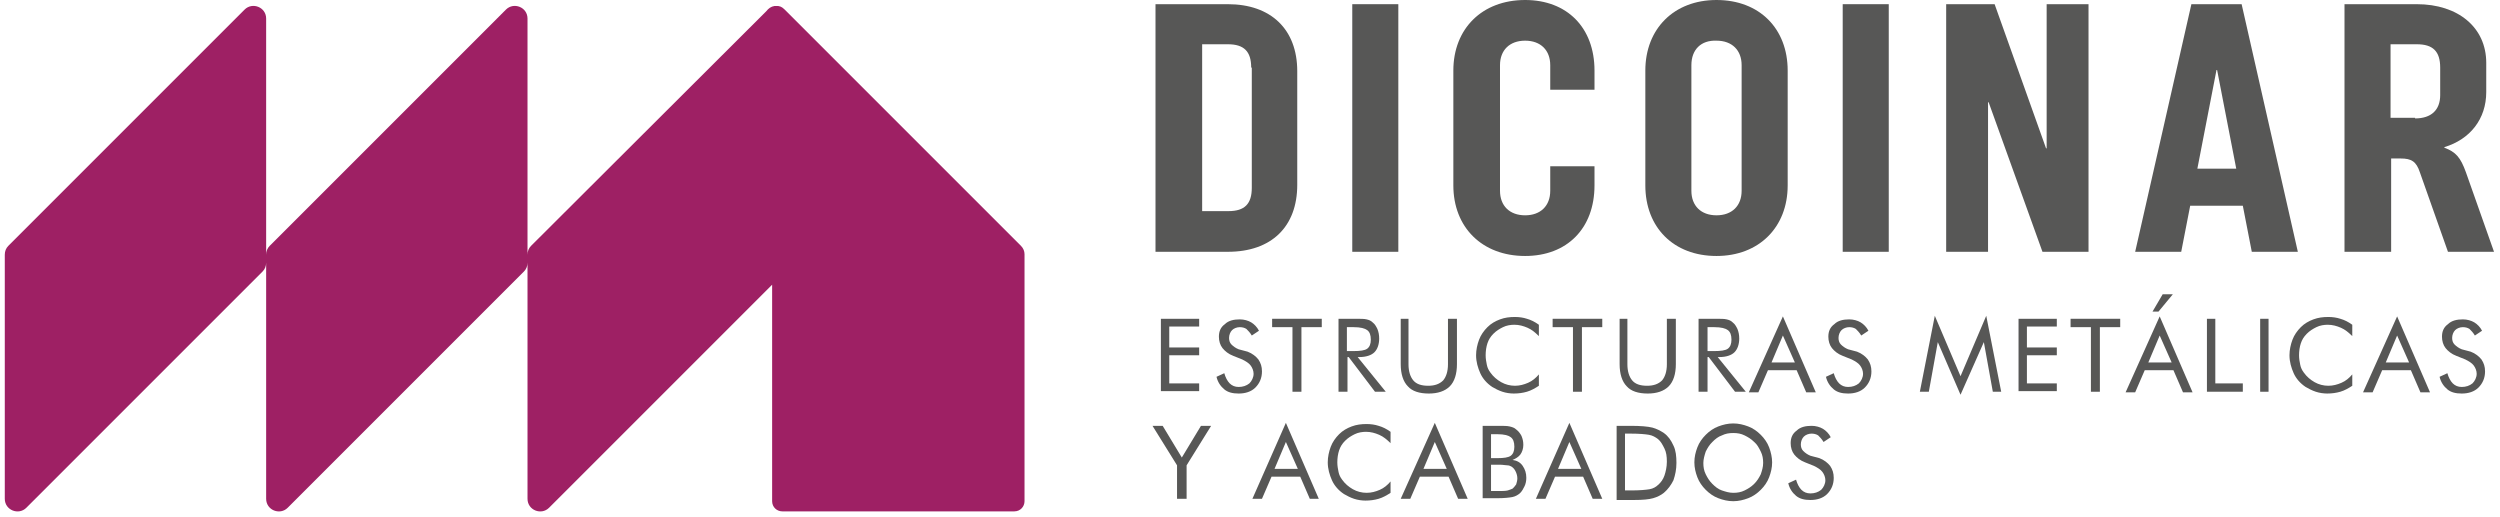
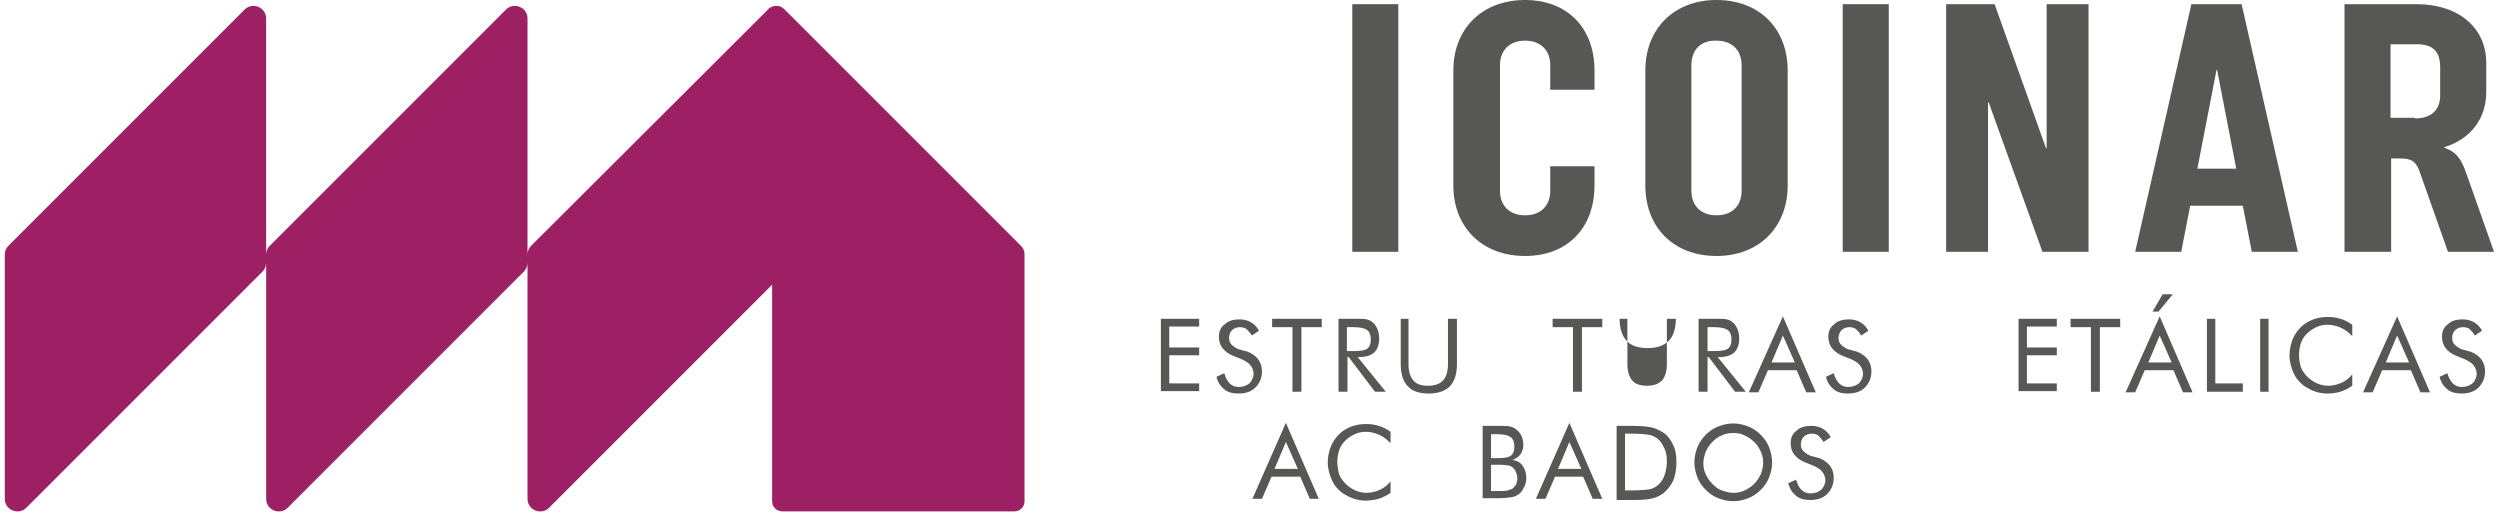
<svg xmlns="http://www.w3.org/2000/svg" id="Capa_1" x="0px" y="0px" viewBox="0 0 418 86.5" style="enable-background:new 0 0 418 86.5;" xml:space="preserve">
  <style type="text/css">	.st0{filter:url(#Adobe_OpacityMaskFilter);}	.st1{fill:url(#SVGID_2_);}	.st2{mask:url(#SVGID_1_);}	.st3{filter:url(#Adobe_OpacityMaskFilter_1_);}	.st4{fill:url(#SVGID_6_);}	.st5{mask:url(#SVGID_5_);}	.st6{clip-path:url(#SVGID_10_);}	.st7{clip-path:url(#SVGID_10_);fill:#9E2064;}	.st8{opacity:0.88;clip-path:url(#SVGID_10_);fill:#DADADA;}	.st9{opacity:0.3;}	.st10{opacity:0.29;clip-path:url(#SVGID_14_);fill:#9E2064;}	.st11{fill:#3C3C3B;}	.st12{opacity:0.59;fill:#DADADA;}	.st13{fill:#9E2064;}	.st14{fill:#FFFFFF;}	.st15{fill:none;stroke:#FFFFFF;stroke-miterlimit:10;}	.st16{fill:#1F1F1F;}	.st17{fill:none;stroke:#FFFFFF;stroke-width:2;stroke-miterlimit:10;}	.st18{fill-rule:evenodd;clip-rule:evenodd;fill:#9E2064;}	.st19{fill-rule:evenodd;clip-rule:evenodd;fill:#FFFFFF;}	.st20{opacity:0.85;fill:#FFFFFF;}	.st21{opacity:0.22;fill:#3C3C3B;}	.st22{fill:none;}	.st23{fill:#F6F6F6;}	.st24{fill:#FFFFFF;stroke:#020203;stroke-width:20;stroke-linecap:round;stroke-linejoin:round;stroke-miterlimit:10;}	.st25{opacity:0.9;fill:#9E2064;}	.st26{fill:#561038;}	.st27{fill:url(#SVGID_33_);}	.st28{fill:#FFFFFF;stroke:#9E2064;stroke-width:3;stroke-miterlimit:10;}	.st29{fill:url(#SVGID_34_);}	.st30{fill:url(#SVGID_35_);}	.st31{fill:url(#SVGID_36_);}	.st32{fill:url(#SVGID_37_);}	.st33{fill:url(#SVGID_38_);}	.st34{fill:#020203;}	.st35{fill:none;stroke:#000000;stroke-miterlimit:10;}	.st36{fill:#575756;}	.st37{clip-path:url(#SVGID_40_);fill:#9E2064;}	.st38{clip-path:url(#SVGID_42_);fill:#9E2064;}	.st39{clip-path:url(#SVGID_44_);fill:#9E2064;}	.st40{clip-path:url(#SVGID_46_);fill:#9E2064;}</style>
  <g>
    <g>
-       <path class="st36" d="M216.9,30.9c0,7-4.3,11.2-11.6,11.2h-12.1V0.7h12.1c7.2,0,11.6,4.2,11.6,11.2V30.9z M209.2,11.3   c0-2.7-1.2-3.9-3.9-3.9H201v27.9h4.4c2.7,0,3.9-1.2,3.9-3.9V11.3z" />
      <path class="st36" d="M226.1,0.7h7.7v41.4h-7.7V0.7z" />
      <path class="st36" d="M266.6,27.8V31c0,7.2-4.6,11.8-11.6,11.8C247.8,42.8,243,38,243,31V11.8C243,4.8,247.8,0,255,0   c7,0,11.6,4.6,11.6,11.8v3.2h-7.4v-4.1c0-2.5-1.6-4.1-4.2-4.1c-2.6,0-4.2,1.6-4.2,4.1v21c0,2.5,1.6,4.1,4.2,4.1   c2.6,0,4.2-1.6,4.2-4.1v-4.1H266.6z" />
      <path class="st36" d="M298.9,11.8V31c0,7-4.8,11.8-11.9,11.8c-7.2,0-11.9-4.8-11.9-11.8V11.8c0-7,4.8-11.8,11.9-11.8   C294.2,0,298.9,4.8,298.9,11.8z M282.8,10.9v21c0,2.5,1.6,4.1,4.2,4.1c2.6,0,4.2-1.6,4.2-4.1v-21c0-2.5-1.6-4.1-4.2-4.1   C284.4,6.7,282.8,8.3,282.8,10.9z" />
      <path class="st36" d="M308.1,0.7h7.7v41.4h-7.7V0.7z" />
      <path class="st36" d="M325.4,0.7h8.1l8.6,24.1h0.1V0.7h7v41.4h-7.7l-9-25h-0.1v25h-7V0.7z" />
      <path class="st36" d="M374.8,0.7l9.4,41.4h-7.7l-1.5-7.7h-8.8l-1.5,7.7H357l9.4-41.4H374.8z M373.9,28.2l-3.2-16.5h-0.1l-3.2,16.5   H373.9z" />
      <path class="st36" d="M409.3,42.1l-4.7-13.3c-0.6-1.8-1.4-2.3-3.2-2.3h-1.6v15.6H392V0.7h12.1c6.9,0,11.6,3.9,11.6,9.8v4.9   c0,4.5-2.7,7.9-7,9.2v0.1c1.9,0.7,2.7,1.6,3.6,4.1l4.7,13.3H409.3z M403.8,19.8c2.7,0,4.2-1.4,4.2-3.9v-4.6c0-2.7-1.2-3.9-3.9-3.9   h-4.4v12.3H403.8z" />
    </g>
    <g>
      <path class="st36" d="M194.1,65.5V53.3h6.4v1.3h-5v3.5h5v1.3h-5v4.7h5v1.3H194.1z" />
      <path class="st36" d="M208.6,58.8c0.8,0.3,1.4,0.8,1.8,1.3c0.4,0.6,0.6,1.2,0.6,2c0,1.1-0.4,2-1.1,2.7c-0.7,0.7-1.7,1-2.8,1   c-1,0-1.8-0.2-2.4-0.7c-0.6-0.5-1.1-1.2-1.3-2.1l1.3-0.6c0.2,0.7,0.5,1.3,0.9,1.7c0.4,0.4,0.9,0.6,1.5,0.6c0.7,0,1.3-0.2,1.8-0.6   c0.4-0.4,0.7-1,0.7-1.6c0-0.5-0.2-1-0.5-1.4c-0.3-0.4-0.8-0.7-1.4-1l-1.5-0.6c-0.8-0.3-1.4-0.8-1.8-1.3c-0.4-0.5-0.6-1.2-0.6-1.9   c0-0.9,0.3-1.6,1-2.1c0.6-0.6,1.5-0.8,2.5-0.8c0.7,0,1.4,0.2,1.9,0.5s1,0.8,1.3,1.4l-1.2,0.8c-0.3-0.5-0.6-0.8-0.9-1.1   c-0.3-0.2-0.7-0.3-1.1-0.3c-0.5,0-1,0.2-1.3,0.5c-0.3,0.3-0.5,0.8-0.5,1.3c0,0.4,0.1,0.8,0.4,1.1c0.3,0.3,0.7,0.6,1.2,0.8   L208.6,58.8z" />
      <path class="st36" d="M216.1,65.5V54.7h-3.4v-1.4h8.3v1.4h-3.4v10.8H216.1z" />
      <path class="st36" d="M223.8,65.5V53.3h2.9c0.8,0,1.4,0,1.8,0.1s0.7,0.2,1,0.5c0.4,0.3,0.6,0.7,0.8,1.1c0.2,0.5,0.3,1,0.3,1.6   c0,1-0.3,1.8-0.8,2.3s-1.4,0.8-2.5,0.8H227l4.7,5.8h-1.8l-4.4-5.8h-0.2v5.8H223.8z M225.2,54.6v4.1h1.1c1.1,0,1.9-0.1,2.3-0.4   c0.4-0.3,0.6-0.8,0.6-1.5c0-0.8-0.2-1.3-0.6-1.6s-1.1-0.5-2.3-0.5H225.2z" />
      <path class="st36" d="M234,53.3h1.5v7.6c0,1.2,0.3,2.1,0.8,2.7c0.5,0.6,1.3,0.9,2.5,0.9c1.1,0,1.9-0.3,2.5-0.9   c0.5-0.6,0.8-1.5,0.8-2.7v-7.6h1.5v7.6c0,1.6-0.4,2.9-1.2,3.7c-0.8,0.8-2,1.2-3.5,1.2c-1.6,0-2.8-0.4-3.5-1.2   c-0.8-0.8-1.2-2.1-1.2-3.7V53.3z" />
-       <path class="st36" d="M257.3,56.2c-0.6-0.6-1.2-1.1-1.9-1.4c-0.7-0.3-1.4-0.5-2.2-0.5c-0.6,0-1.3,0.1-1.9,0.4   c-0.6,0.3-1.1,0.6-1.6,1.1c-0.5,0.5-0.8,1-1,1.6c-0.2,0.6-0.3,1.3-0.3,2c0,0.6,0.1,1.1,0.2,1.6s0.3,0.9,0.6,1.3   c0.5,0.7,1.1,1.2,1.8,1.6c0.7,0.4,1.5,0.6,2.3,0.6c0.8,0,1.5-0.2,2.2-0.5c0.7-0.3,1.3-0.8,1.8-1.4v1.9c-0.6,0.4-1.3,0.8-2,1   s-1.4,0.3-2.2,0.3c-0.6,0-1.3-0.1-1.9-0.3s-1.2-0.5-1.7-0.8c-0.9-0.6-1.6-1.4-2-2.3s-0.7-1.9-0.7-3c0-0.9,0.2-1.8,0.5-2.6   s0.8-1.5,1.4-2.1c0.6-0.6,1.3-1,2.1-1.3s1.6-0.4,2.5-0.4c0.7,0,1.4,0.1,2,0.3c0.7,0.2,1.3,0.5,2,1V56.2z" />
      <path class="st36" d="M263,65.5V54.7h-3.4v-1.4h8.3v1.4h-3.4v10.8H263z" />
-       <path class="st36" d="M270.6,53.3h1.5v7.6c0,1.2,0.3,2.1,0.8,2.7c0.5,0.6,1.3,0.9,2.5,0.9c1.1,0,1.9-0.3,2.5-0.9   c0.5-0.6,0.8-1.5,0.8-2.7v-7.6h1.5v7.6c0,1.6-0.4,2.9-1.2,3.7c-0.8,0.8-2,1.2-3.5,1.2c-1.6,0-2.8-0.4-3.5-1.2   c-0.8-0.8-1.2-2.1-1.2-3.7V53.3z" />
+       <path class="st36" d="M270.6,53.3h1.5v7.6c0,1.2,0.3,2.1,0.8,2.7c0.5,0.6,1.3,0.9,2.5,0.9c1.1,0,1.9-0.3,2.5-0.9   c0.5-0.6,0.8-1.5,0.8-2.7v-7.6h1.5c0,1.6-0.4,2.9-1.2,3.7c-0.8,0.8-2,1.2-3.5,1.2c-1.6,0-2.8-0.4-3.5-1.2   c-0.8-0.8-1.2-2.1-1.2-3.7V53.3z" />
      <path class="st36" d="M284,65.5V53.3h2.9c0.8,0,1.4,0,1.8,0.1s0.7,0.2,1,0.5c0.4,0.3,0.6,0.7,0.8,1.1c0.2,0.5,0.3,1,0.3,1.6   c0,1-0.3,1.8-0.8,2.3s-1.4,0.8-2.5,0.8h-0.3l4.7,5.8h-1.8l-4.4-5.8h-0.2v5.8H284z M285.5,54.6v4.1h1.1c1.1,0,1.9-0.1,2.3-0.4   c0.4-0.3,0.6-0.8,0.6-1.5c0-0.8-0.2-1.3-0.6-1.6s-1.1-0.5-2.3-0.5H285.5z" />
      <path class="st36" d="M298.1,52.9l5.5,12.7h-1.6l-1.6-3.7h-4.8l-1.6,3.7h-1.6L298.1,52.9z M298.1,56.1l-1.9,4.5h3.9L298.1,56.1z" />
      <path class="st36" d="M310.5,58.8c0.8,0.3,1.4,0.8,1.8,1.3c0.4,0.6,0.6,1.2,0.6,2c0,1.1-0.4,2-1.1,2.7c-0.7,0.7-1.7,1-2.8,1   c-1,0-1.8-0.2-2.4-0.7c-0.6-0.5-1.1-1.2-1.3-2.1l1.3-0.6c0.2,0.7,0.5,1.3,0.9,1.7c0.4,0.4,0.9,0.6,1.5,0.6c0.7,0,1.3-0.2,1.8-0.6   c0.4-0.4,0.7-1,0.7-1.6c0-0.5-0.2-1-0.5-1.4c-0.3-0.4-0.8-0.7-1.4-1l-1.5-0.6c-0.8-0.3-1.4-0.8-1.8-1.3c-0.4-0.5-0.6-1.2-0.6-1.9   c0-0.9,0.3-1.6,1-2.1c0.6-0.6,1.5-0.8,2.5-0.8c0.7,0,1.4,0.2,1.9,0.5s1,0.8,1.3,1.4l-1.2,0.8c-0.3-0.5-0.6-0.8-0.9-1.1   c-0.3-0.2-0.7-0.3-1.1-0.3c-0.5,0-1,0.2-1.3,0.5c-0.3,0.3-0.5,0.8-0.5,1.3c0,0.4,0.1,0.8,0.4,1.1c0.3,0.3,0.7,0.6,1.2,0.8   L310.5,58.8z" />
-       <path class="st36" d="M327.8,66l-3.8-8.8l-1.5,8.3H321l2.5-12.7l4.3,10.1l4.3-10.1l2.5,12.7h-1.4l-1.5-8.3L327.8,66z" />
      <path class="st36" d="M337.5,65.5V53.3h6.4v1.3h-5v3.5h5v1.3h-5v4.7h5v1.3H337.5z" />
      <path class="st36" d="M349.6,65.5V54.7h-3.4v-1.4h8.3v1.4h-3.4v10.8H349.6z" />
      <path class="st36" d="M361.1,52.9l5.5,12.7h-1.6l-1.6-3.7h-4.8l-1.6,3.7h-1.6L361.1,52.9z M361.1,56.1l-1.9,4.5h3.9L361.1,56.1z    M359.9,52.1l1.7-2.9h1.7l-2.4,2.9H359.9z" />
      <path class="st36" d="M369,65.5V53.3h1.4v10.8h4.6v1.4H369z" />
      <path class="st36" d="M377.9,65.5V53.3h1.4v12.2H377.9z" />
      <path class="st36" d="M393.3,56.2c-0.6-0.6-1.2-1.1-1.9-1.4c-0.7-0.3-1.4-0.5-2.2-0.5c-0.6,0-1.3,0.1-1.9,0.4   c-0.6,0.3-1.1,0.6-1.6,1.1c-0.5,0.5-0.8,1-1,1.6c-0.2,0.6-0.3,1.3-0.3,2c0,0.6,0.1,1.1,0.2,1.6s0.3,0.9,0.6,1.3   c0.5,0.7,1.1,1.2,1.8,1.6c0.7,0.4,1.5,0.6,2.3,0.6c0.8,0,1.5-0.2,2.2-0.5c0.7-0.3,1.3-0.8,1.8-1.4v1.9c-0.6,0.4-1.3,0.8-2,1   s-1.4,0.3-2.2,0.3c-0.6,0-1.3-0.1-1.9-0.3s-1.2-0.5-1.7-0.8c-0.9-0.6-1.6-1.4-2-2.3s-0.7-1.9-0.7-3c0-0.9,0.2-1.8,0.5-2.6   s0.8-1.5,1.4-2.1c0.6-0.6,1.3-1,2.1-1.3s1.6-0.4,2.5-0.4c0.7,0,1.4,0.1,2,0.3c0.7,0.2,1.3,0.5,2,1V56.2z" />
      <path class="st36" d="M400.8,52.9l5.5,12.7h-1.6l-1.6-3.7h-4.8l-1.6,3.7h-1.6L400.8,52.9z M400.8,56.1l-1.9,4.5h3.9L400.8,56.1z" />
      <path class="st36" d="M413.1,58.8c0.8,0.3,1.4,0.8,1.8,1.3c0.4,0.6,0.6,1.2,0.6,2c0,1.1-0.4,2-1.1,2.7c-0.7,0.7-1.7,1-2.8,1   c-1,0-1.8-0.2-2.4-0.7c-0.6-0.5-1.1-1.2-1.3-2.1l1.3-0.6c0.2,0.7,0.5,1.3,0.9,1.7c0.4,0.4,0.9,0.6,1.5,0.6c0.7,0,1.3-0.2,1.8-0.6   c0.4-0.4,0.7-1,0.7-1.6c0-0.5-0.2-1-0.5-1.4c-0.3-0.4-0.8-0.7-1.4-1l-1.5-0.6c-0.8-0.3-1.4-0.8-1.8-1.3c-0.4-0.5-0.6-1.2-0.6-1.9   c0-0.9,0.3-1.6,1-2.1c0.6-0.6,1.5-0.8,2.5-0.8c0.7,0,1.4,0.2,1.9,0.5s1,0.8,1.3,1.4l-1.2,0.8c-0.3-0.5-0.6-0.8-0.9-1.1   c-0.3-0.2-0.7-0.3-1.1-0.3c-0.5,0-1,0.2-1.3,0.5c-0.3,0.3-0.5,0.8-0.5,1.3c0,0.4,0.1,0.8,0.4,1.1c0.3,0.3,0.7,0.6,1.2,0.8   L413.1,58.8z" />
-       <path class="st36" d="M196.8,83.4v-5.6l-4.1-6.6h1.7l3.2,5.3l3.2-5.3h1.7l-4.1,6.6v5.6H196.8z" />
      <path class="st36" d="M215,70.7l5.5,12.7H219l-1.6-3.7h-4.8l-1.6,3.7h-1.6L215,70.7z M215,73.9l-1.9,4.5h3.9L215,73.9z" />
      <path class="st36" d="M232.5,74.1c-0.6-0.6-1.2-1.1-1.9-1.4c-0.7-0.3-1.4-0.5-2.2-0.5c-0.6,0-1.3,0.1-1.9,0.4   c-0.6,0.3-1.1,0.6-1.6,1.1c-0.5,0.5-0.8,1-1,1.6c-0.2,0.6-0.3,1.3-0.3,2c0,0.6,0.1,1.1,0.2,1.6s0.3,0.9,0.6,1.3   c0.5,0.7,1.1,1.2,1.8,1.6c0.7,0.4,1.5,0.6,2.3,0.6c0.8,0,1.5-0.2,2.2-0.5c0.7-0.3,1.3-0.8,1.8-1.4v1.9c-0.6,0.4-1.3,0.8-2,1   s-1.4,0.3-2.2,0.3c-0.6,0-1.3-0.1-1.9-0.3s-1.2-0.5-1.7-0.8c-0.9-0.6-1.6-1.4-2-2.3s-0.7-1.9-0.7-3c0-0.9,0.2-1.8,0.5-2.6   s0.8-1.5,1.4-2.1c0.6-0.6,1.3-1,2.1-1.3s1.6-0.4,2.5-0.4c0.7,0,1.4,0.1,2,0.3c0.7,0.2,1.3,0.5,2,1V74.1z" />
-       <path class="st36" d="M239.9,70.7l5.5,12.7h-1.6l-1.6-3.7h-4.8l-1.6,3.7h-1.6L239.9,70.7z M239.9,73.9l-1.9,4.5h3.9L239.9,73.9z" />
      <path class="st36" d="M247.9,83.4V71.2h2.5c0.9,0,1.6,0,2,0.1c0.4,0.1,0.8,0.2,1.1,0.5c0.4,0.3,0.7,0.7,0.9,1.1   c0.2,0.5,0.3,0.9,0.3,1.5c0,0.6-0.2,1.2-0.5,1.6c-0.3,0.4-0.8,0.7-1.3,0.9c0.7,0.1,1.3,0.4,1.7,1s0.6,1.2,0.6,2   c0,0.5-0.1,1-0.3,1.4s-0.4,0.8-0.7,1.1c-0.3,0.3-0.8,0.6-1.3,0.7s-1.4,0.2-2.5,0.2H247.9z M249.3,72.5v4.1h1.1   c1,0,1.8-0.1,2.2-0.4c0.4-0.3,0.6-0.8,0.6-1.5c0-0.8-0.2-1.3-0.6-1.6c-0.4-0.3-1.1-0.5-2.2-0.5H249.3z M249.3,77.7v4.4h1.1   c0.8,0,1.3,0,1.7-0.1c0.3-0.1,0.6-0.2,0.8-0.3c0.2-0.2,0.4-0.4,0.6-0.7c0.1-0.3,0.2-0.7,0.2-1c0-0.4-0.1-0.8-0.3-1.2   s-0.4-0.6-0.7-0.8c-0.2-0.1-0.4-0.2-0.7-0.2c-0.3,0-0.7-0.1-1.2-0.1h-0.4H249.3z" />
      <path class="st36" d="M262.4,70.7l5.5,12.7h-1.6l-1.6-3.7H260l-1.6,3.7h-1.6L262.4,70.7z M262.4,73.9l-1.9,4.5h3.9L262.4,73.9z" />
      <path class="st36" d="M270.3,83.4V71.2h2.3c1.7,0,2.9,0.1,3.7,0.3c0.7,0.2,1.3,0.5,1.9,0.9c0.7,0.5,1.2,1.2,1.6,2.1   c0.4,0.8,0.5,1.8,0.5,2.9c0,1.1-0.2,2-0.5,2.9c-0.4,0.8-0.9,1.5-1.6,2.1c-0.5,0.4-1.1,0.7-1.8,0.9c-0.7,0.2-1.7,0.3-3.2,0.3h-0.5   H270.3z M271.8,82h0.9c1.5,0,2.5-0.1,3.1-0.2c0.6-0.1,1.1-0.4,1.4-0.7c0.5-0.4,0.9-1,1.1-1.6s0.4-1.4,0.4-2.3   c0-0.9-0.1-1.6-0.4-2.2s-0.6-1.2-1.1-1.6c-0.4-0.3-0.9-0.6-1.5-0.7c-0.6-0.1-1.6-0.2-3.1-0.2h-0.9V82z" />
      <path class="st36" d="M296.3,77.3c0,0.9-0.2,1.7-0.5,2.5s-0.8,1.5-1.4,2.1c-0.6,0.6-1.3,1.1-2.1,1.4c-0.8,0.3-1.6,0.5-2.5,0.5   c-0.9,0-1.7-0.2-2.5-0.5c-0.8-0.3-1.5-0.8-2.1-1.4c-0.6-0.6-1.1-1.3-1.4-2.1c-0.3-0.8-0.5-1.6-0.5-2.5c0-0.9,0.2-1.7,0.5-2.5   c0.3-0.8,0.8-1.5,1.4-2.1c0.6-0.6,1.3-1.1,2.1-1.4c0.8-0.3,1.6-0.5,2.5-0.5c0.9,0,1.7,0.2,2.5,0.5s1.5,0.8,2.1,1.4   c0.6,0.6,1.1,1.3,1.4,2.1C296.1,75.6,296.3,76.5,296.3,77.3z M289.8,82.4c0.7,0,1.3-0.1,1.9-0.4c0.6-0.3,1.1-0.6,1.6-1.1   c0.5-0.5,0.8-1,1.1-1.6c0.2-0.6,0.4-1.2,0.4-1.9c0-0.7-0.1-1.3-0.4-1.9c-0.3-0.6-0.6-1.2-1.1-1.6c-0.5-0.5-1-0.8-1.6-1.1   s-1.2-0.4-1.9-0.4c-0.7,0-1.3,0.1-1.9,0.4c-0.6,0.2-1.1,0.6-1.6,1.1c-0.5,0.5-0.8,1-1.1,1.6c-0.2,0.6-0.4,1.3-0.4,1.9   c0,0.7,0.1,1.3,0.4,1.9s0.6,1.1,1.1,1.6c0.5,0.5,1,0.9,1.6,1.1C288.5,82.2,289.1,82.4,289.8,82.4z" />
      <path class="st36" d="M304.2,76.6c0.8,0.3,1.4,0.8,1.8,1.3c0.4,0.6,0.6,1.2,0.6,2c0,1.1-0.4,2-1.1,2.7c-0.7,0.7-1.7,1-2.8,1   c-1,0-1.8-0.2-2.4-0.7c-0.6-0.5-1.1-1.2-1.3-2.1l1.3-0.6c0.2,0.7,0.5,1.3,0.9,1.7c0.4,0.4,0.9,0.6,1.5,0.6c0.7,0,1.3-0.2,1.8-0.6   c0.4-0.4,0.7-1,0.7-1.6c0-0.5-0.2-1-0.5-1.4c-0.3-0.4-0.8-0.7-1.4-1l-1.5-0.6c-0.8-0.3-1.4-0.8-1.8-1.3c-0.4-0.5-0.6-1.2-0.6-1.9   c0-0.9,0.3-1.6,1-2.1c0.6-0.6,1.5-0.8,2.5-0.8c0.7,0,1.4,0.2,1.9,0.5s1,0.8,1.3,1.4l-1.2,0.8c-0.3-0.5-0.6-0.8-0.9-1.1   c-0.3-0.2-0.7-0.3-1.1-0.3c-0.5,0-1,0.2-1.3,0.5c-0.3,0.3-0.5,0.8-0.5,1.3c0,0.4,0.1,0.8,0.4,1.1c0.3,0.3,0.7,0.6,1.2,0.8   L304.2,76.6z" />
    </g>
    <path class="st13" d="M170.7,41.1L131.5,1.9c-0.6-0.6-0.8-0.8-1.4-0.9c0,0,0,0,0,0c-0.1,0-0.2,0-0.3,0c-0.1,0-0.2,0-0.3,0  c0,0,0,0,0,0c-0.6,0.1-1,0.4-1.4,0.9L88.8,41.1c-0.4,0.4-0.6,0.9-0.6,1.5V3.1c0-1.9-2.3-2.8-3.6-1.5L45.1,41.1  c-0.4,0.4-0.6,0.9-0.6,1.5V3.1c0-1.9-2.3-2.8-3.6-1.5L1.4,41.1C1,41.5,0.8,42,0.8,42.6v40.8c0,1.9,2.3,2.8,3.6,1.5l39.5-39.5  c0.4-0.4,0.6-0.9,0.6-1.5v39.5c0,1.9,2.3,2.8,3.6,1.5l39.5-39.5c0.4-0.4,0.6-0.9,0.6-1.5v39.5c0,1.9,2.3,2.8,3.6,1.5l37.3-37.3  v36.2c0,1,0.8,1.7,1.7,1.7h38.8c1,0,1.7-0.8,1.7-1.7v-0.4V44.9v-2.4C171.3,42,171.1,41.5,170.7,41.1z" />
  </g>
</svg>